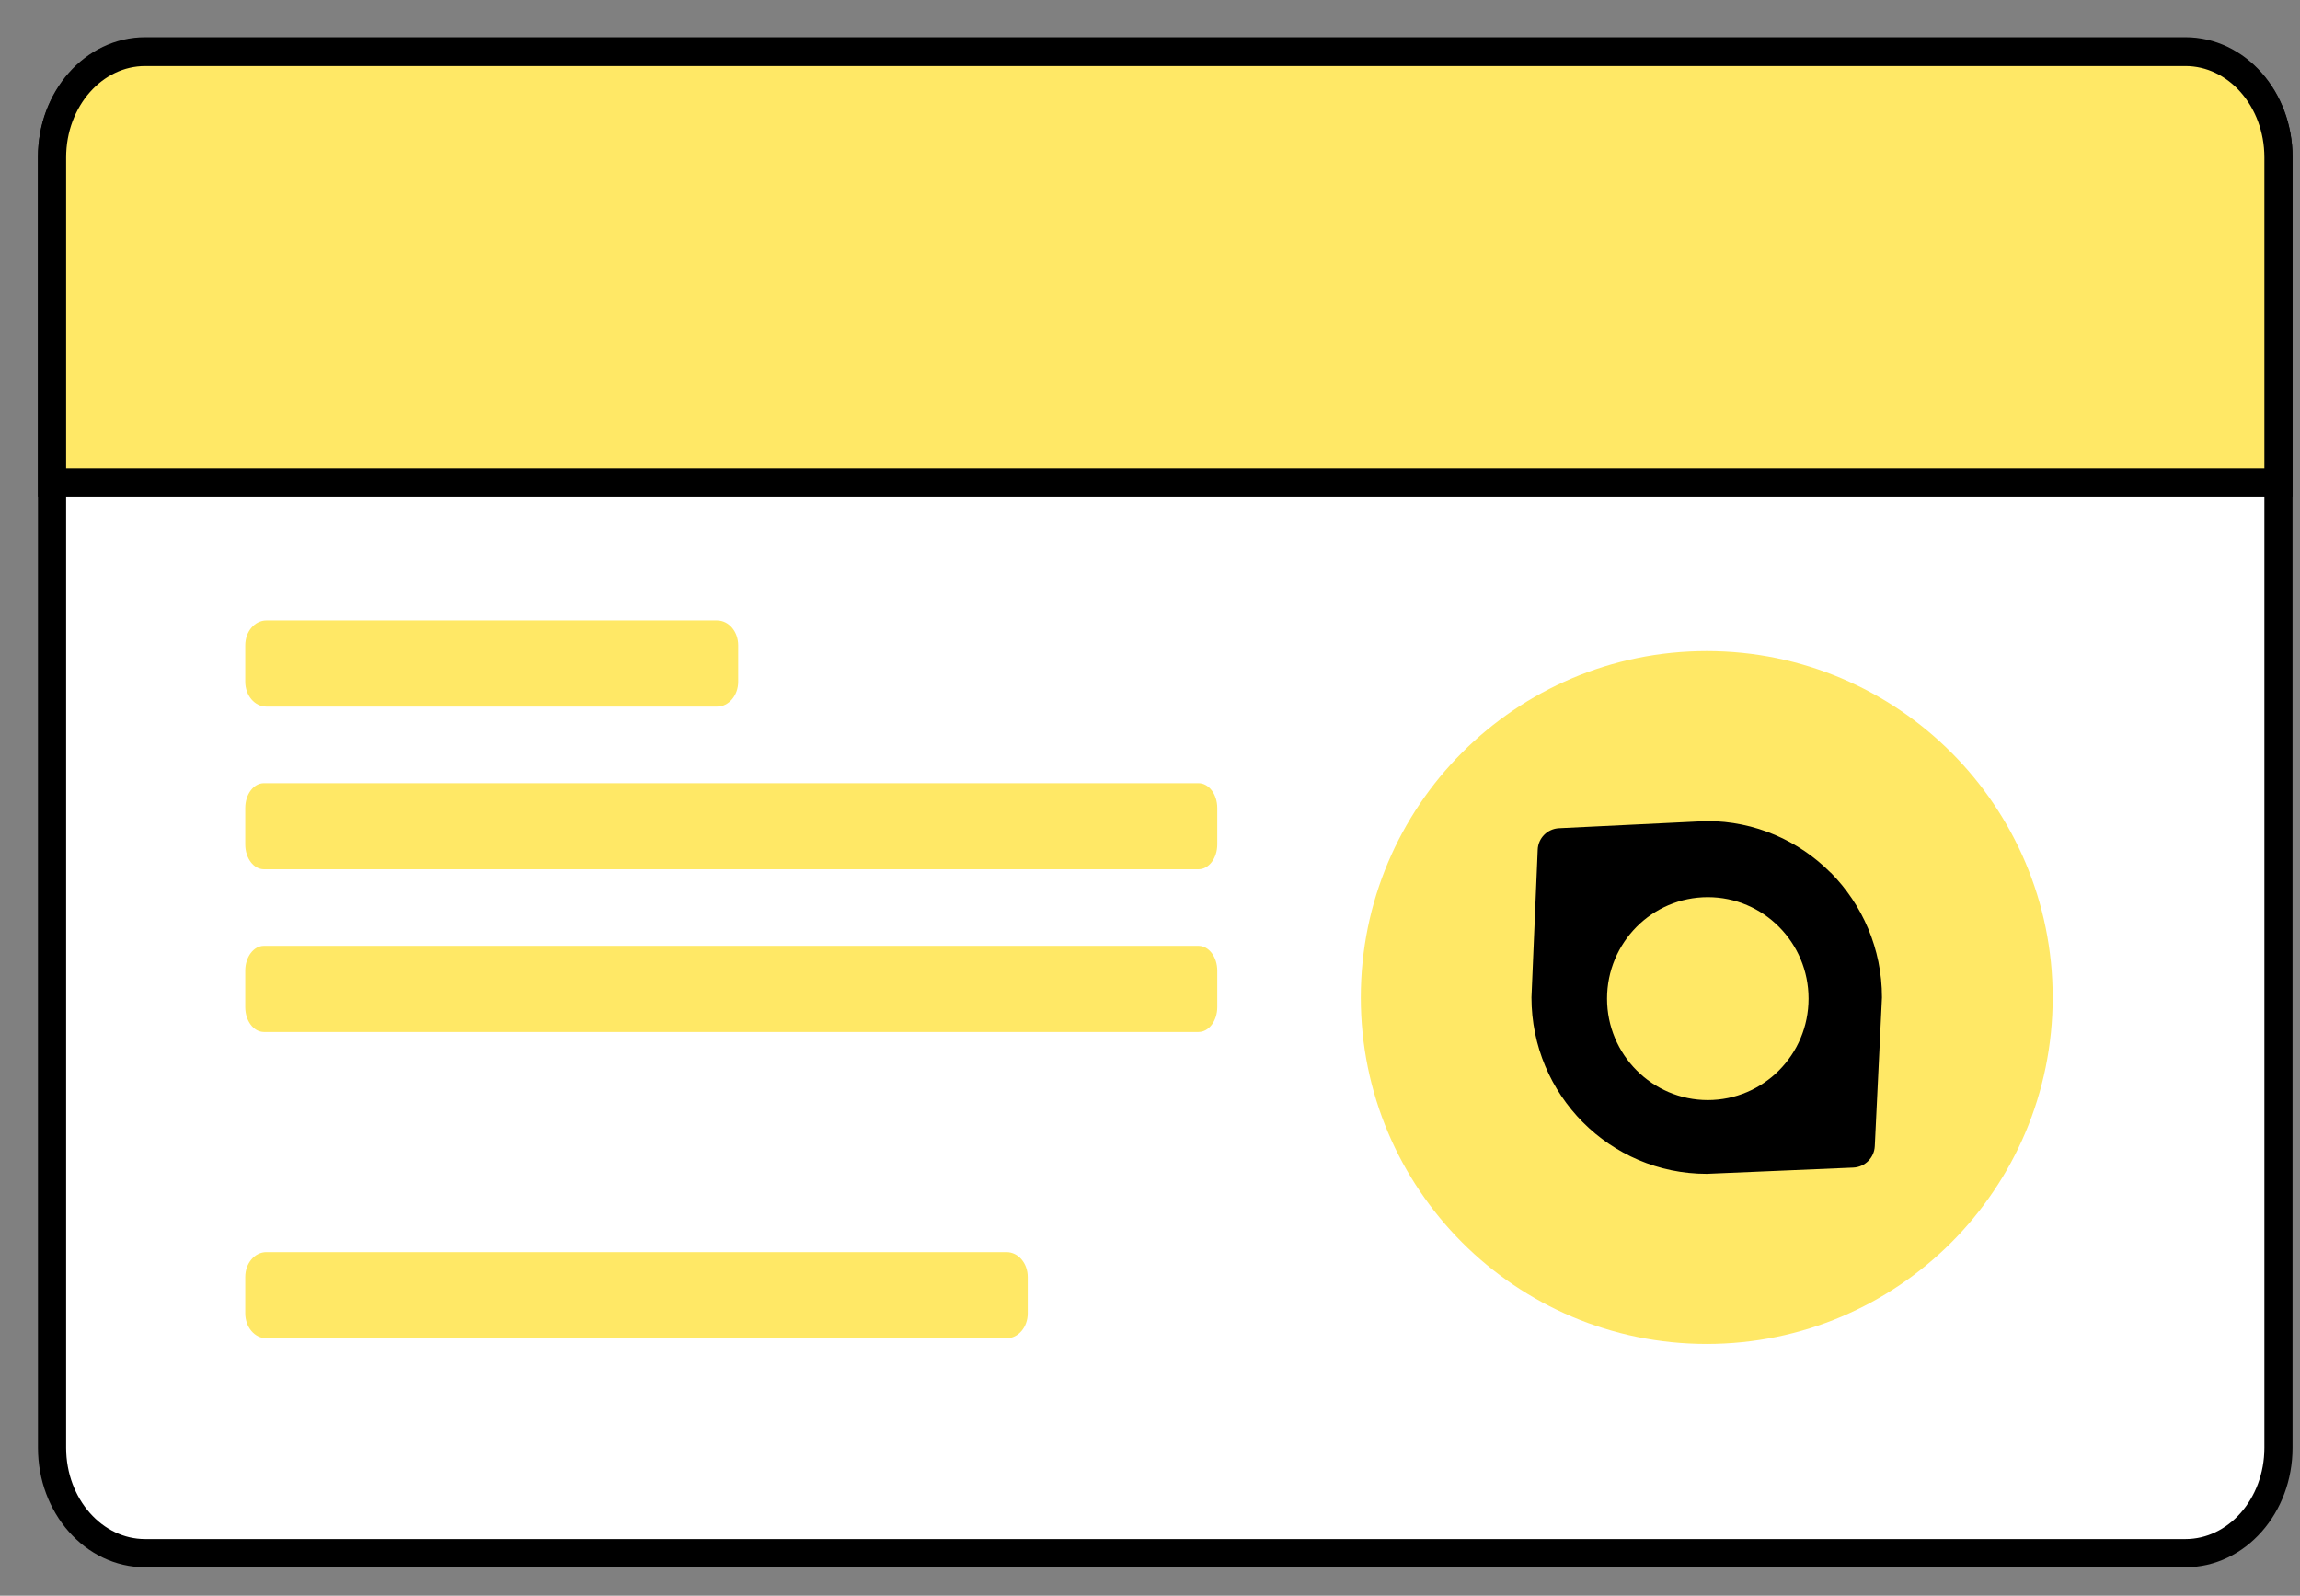
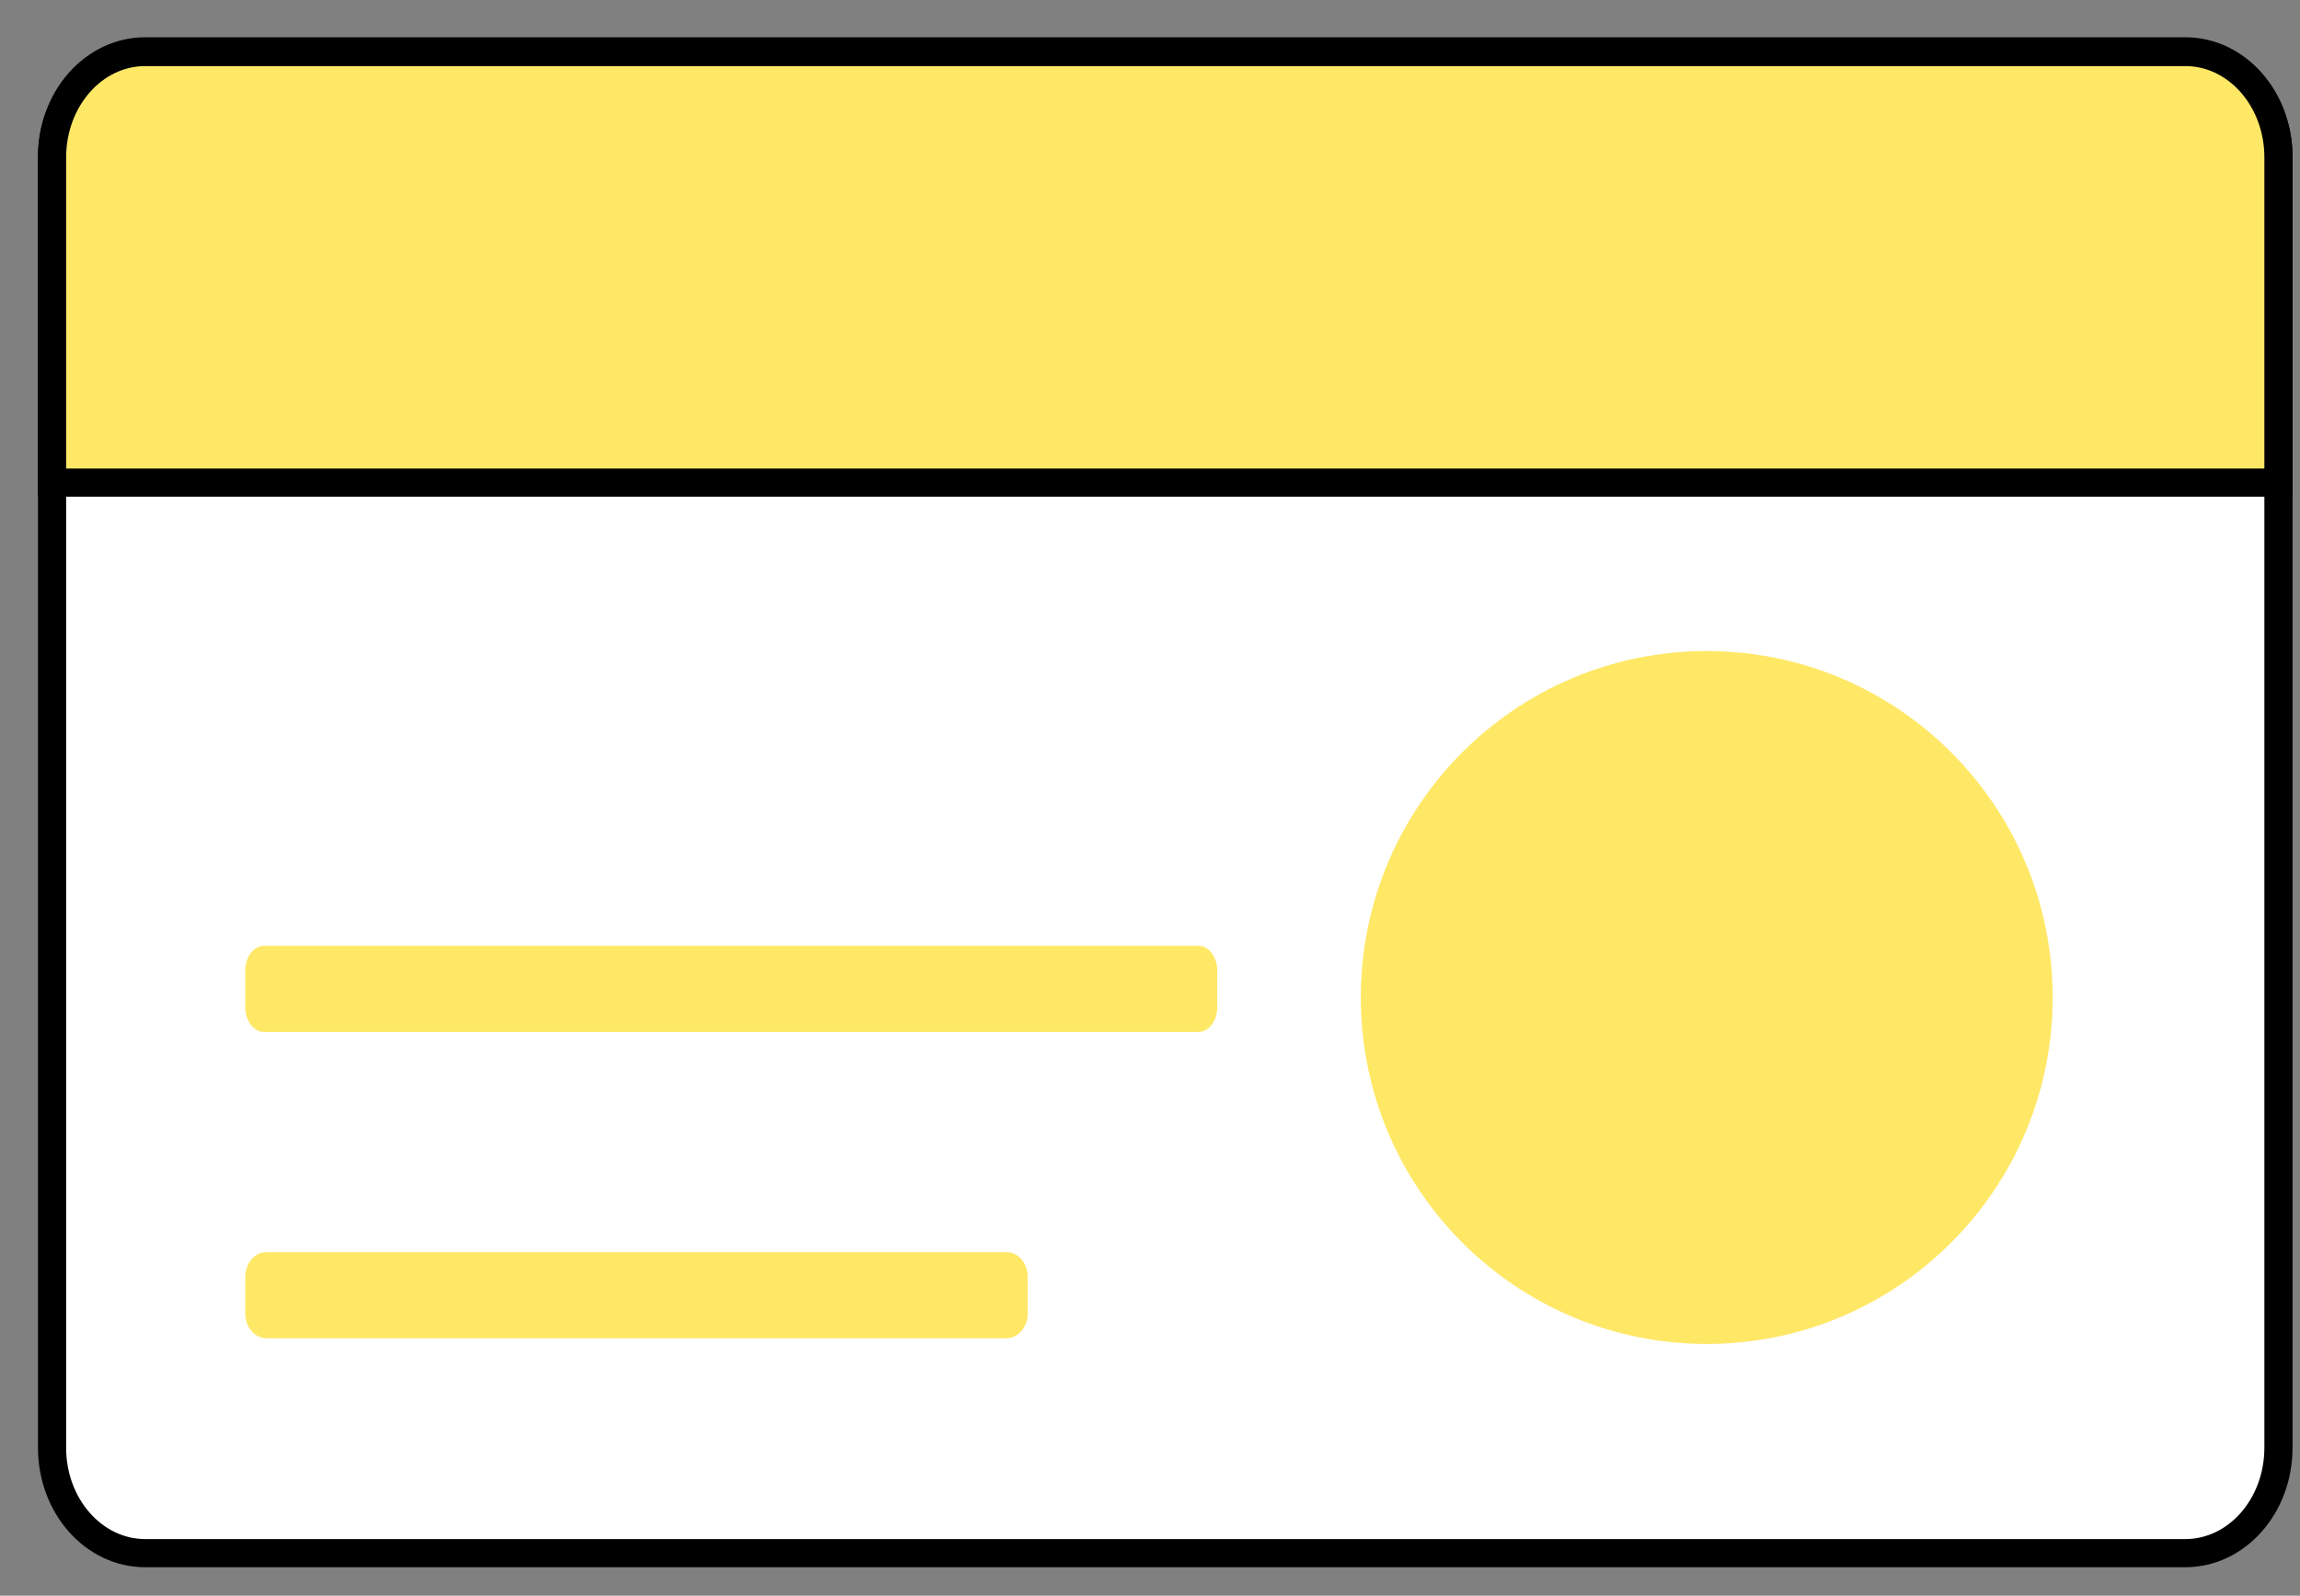
<svg xmlns="http://www.w3.org/2000/svg" width="49" height="34" viewBox="0 0 49 34" fill="none">
  <rect x="0" y="0" width="49" height="34" fill="#808080" stroke="none" />
  <g id="Frame 427321095">
    <g id="Group 427319607">
      <g id="Group 1261153594">
        <path id="Vector" d="M46.559 1.094H3.093C1.997 1.094 1.109 2.099 1.109 3.34V30.847C1.109 32.088 1.997 33.093 3.093 33.093H46.558C47.653 33.093 48.541 32.088 48.541 30.847V3.34C48.541 2.099 47.653 1.094 46.558 1.094H46.559Z" fill="white" stroke="black" stroke-width="0.6" stroke-miterlimit="10" />
        <path id="Vector_2" d="M46.556 1.108H3.094C1.998 1.108 1.109 2.113 1.109 3.354V10.283H48.541V3.354C48.541 2.113 47.653 1.108 46.557 1.108H46.556Z" fill="#FFE866" stroke="black" stroke-width="0.6" stroke-miterlimit="10" />
-         <path id="Vector_3" d="M15.276 13.22H5.675C5.426 13.22 5.225 13.457 5.225 13.75V14.525C5.225 14.818 5.426 15.055 5.675 15.055H15.276C15.525 15.055 15.726 14.818 15.726 14.525V13.75C15.726 13.457 15.525 13.22 15.276 13.22Z" fill="#FFE866" />
-         <path id="Vector_4" d="M25.534 16.687H5.623C5.403 16.687 5.225 16.924 5.225 17.217V17.992C5.225 18.285 5.403 18.522 5.623 18.522H25.534C25.754 18.522 25.933 18.285 25.933 17.992V17.217C25.933 16.924 25.754 16.687 25.534 16.687Z" fill="#FFE866" />
        <path id="Vector_5" d="M25.534 20.153H5.623C5.403 20.153 5.225 20.39 5.225 20.683V21.458C5.225 21.751 5.403 21.988 5.623 21.988H25.534C25.754 21.988 25.933 21.751 25.933 21.458V20.683C25.933 20.39 25.754 20.153 25.534 20.153Z" fill="#FFE866" />
        <path id="Vector_6" d="M21.444 26.679H5.675C5.426 26.679 5.225 26.916 5.225 27.209V27.984C5.225 28.277 5.426 28.514 5.675 28.514H21.444C21.693 28.514 21.895 28.277 21.895 27.984V27.209C21.895 26.916 21.693 26.679 21.444 26.679Z" fill="#FFE866" />
        <path id="Vector_7" d="M36.361 28.635C40.431 28.635 43.731 25.33 43.731 21.253C43.731 17.177 40.431 13.872 36.361 13.872C32.29 13.872 28.991 17.177 28.991 21.253C28.991 25.33 32.29 28.635 36.361 28.635Z" fill="#FFE866" />
-         <path id="Vector_8" d="M39.001 18.595C38.325 17.915 37.392 17.494 36.361 17.494L33.214 17.647C32.967 17.659 32.769 17.858 32.76 18.105L32.627 21.252C32.627 22.291 33.045 23.23 33.721 23.911C34.397 24.591 35.33 25.011 36.361 25.011L39.484 24.878C39.73 24.867 39.929 24.67 39.941 24.422L40.094 21.251C40.094 20.213 39.676 19.273 39.002 18.593L39.001 18.595ZM36.385 23.439C35.793 23.439 35.256 23.197 34.867 22.806C34.478 22.415 34.237 21.874 34.237 21.277C34.237 20.084 35.198 19.116 36.383 19.116C36.977 19.116 37.513 19.358 37.901 19.749C38.29 20.14 38.53 20.681 38.53 21.277C38.53 22.472 37.569 23.439 36.382 23.439H36.385Z" fill="black" />
      </g>
    </g>
  </g>
</svg>